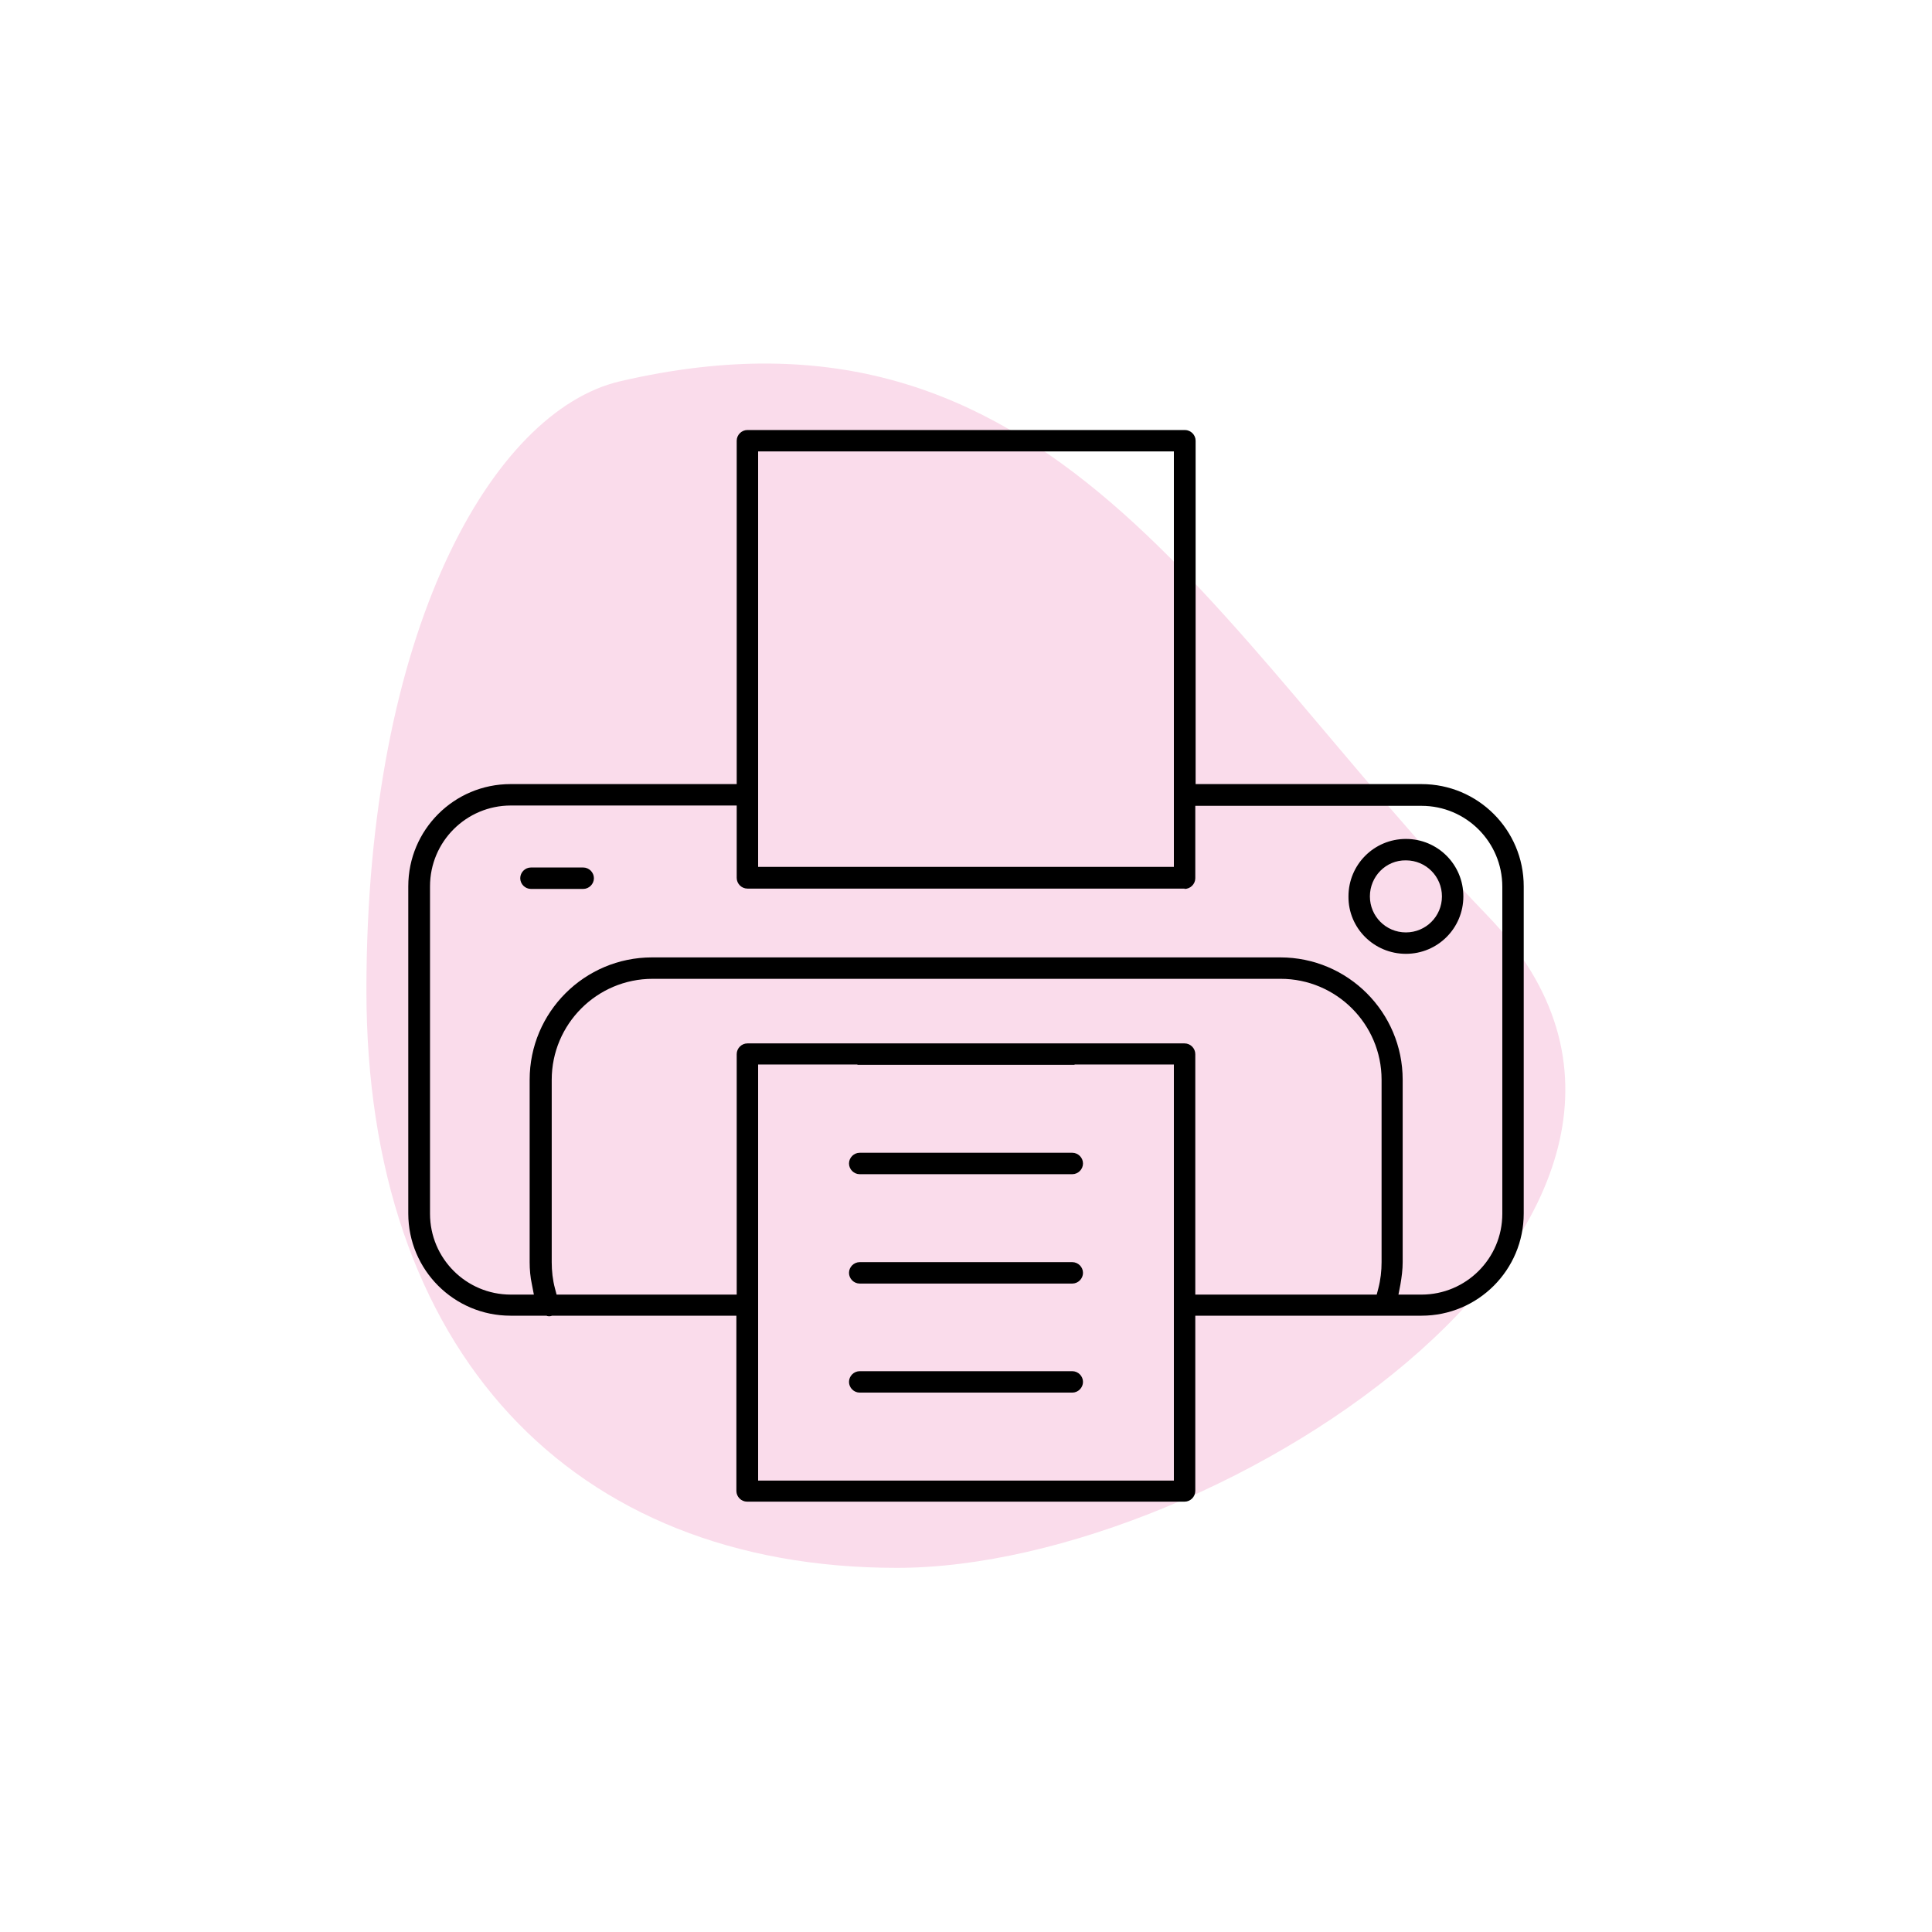
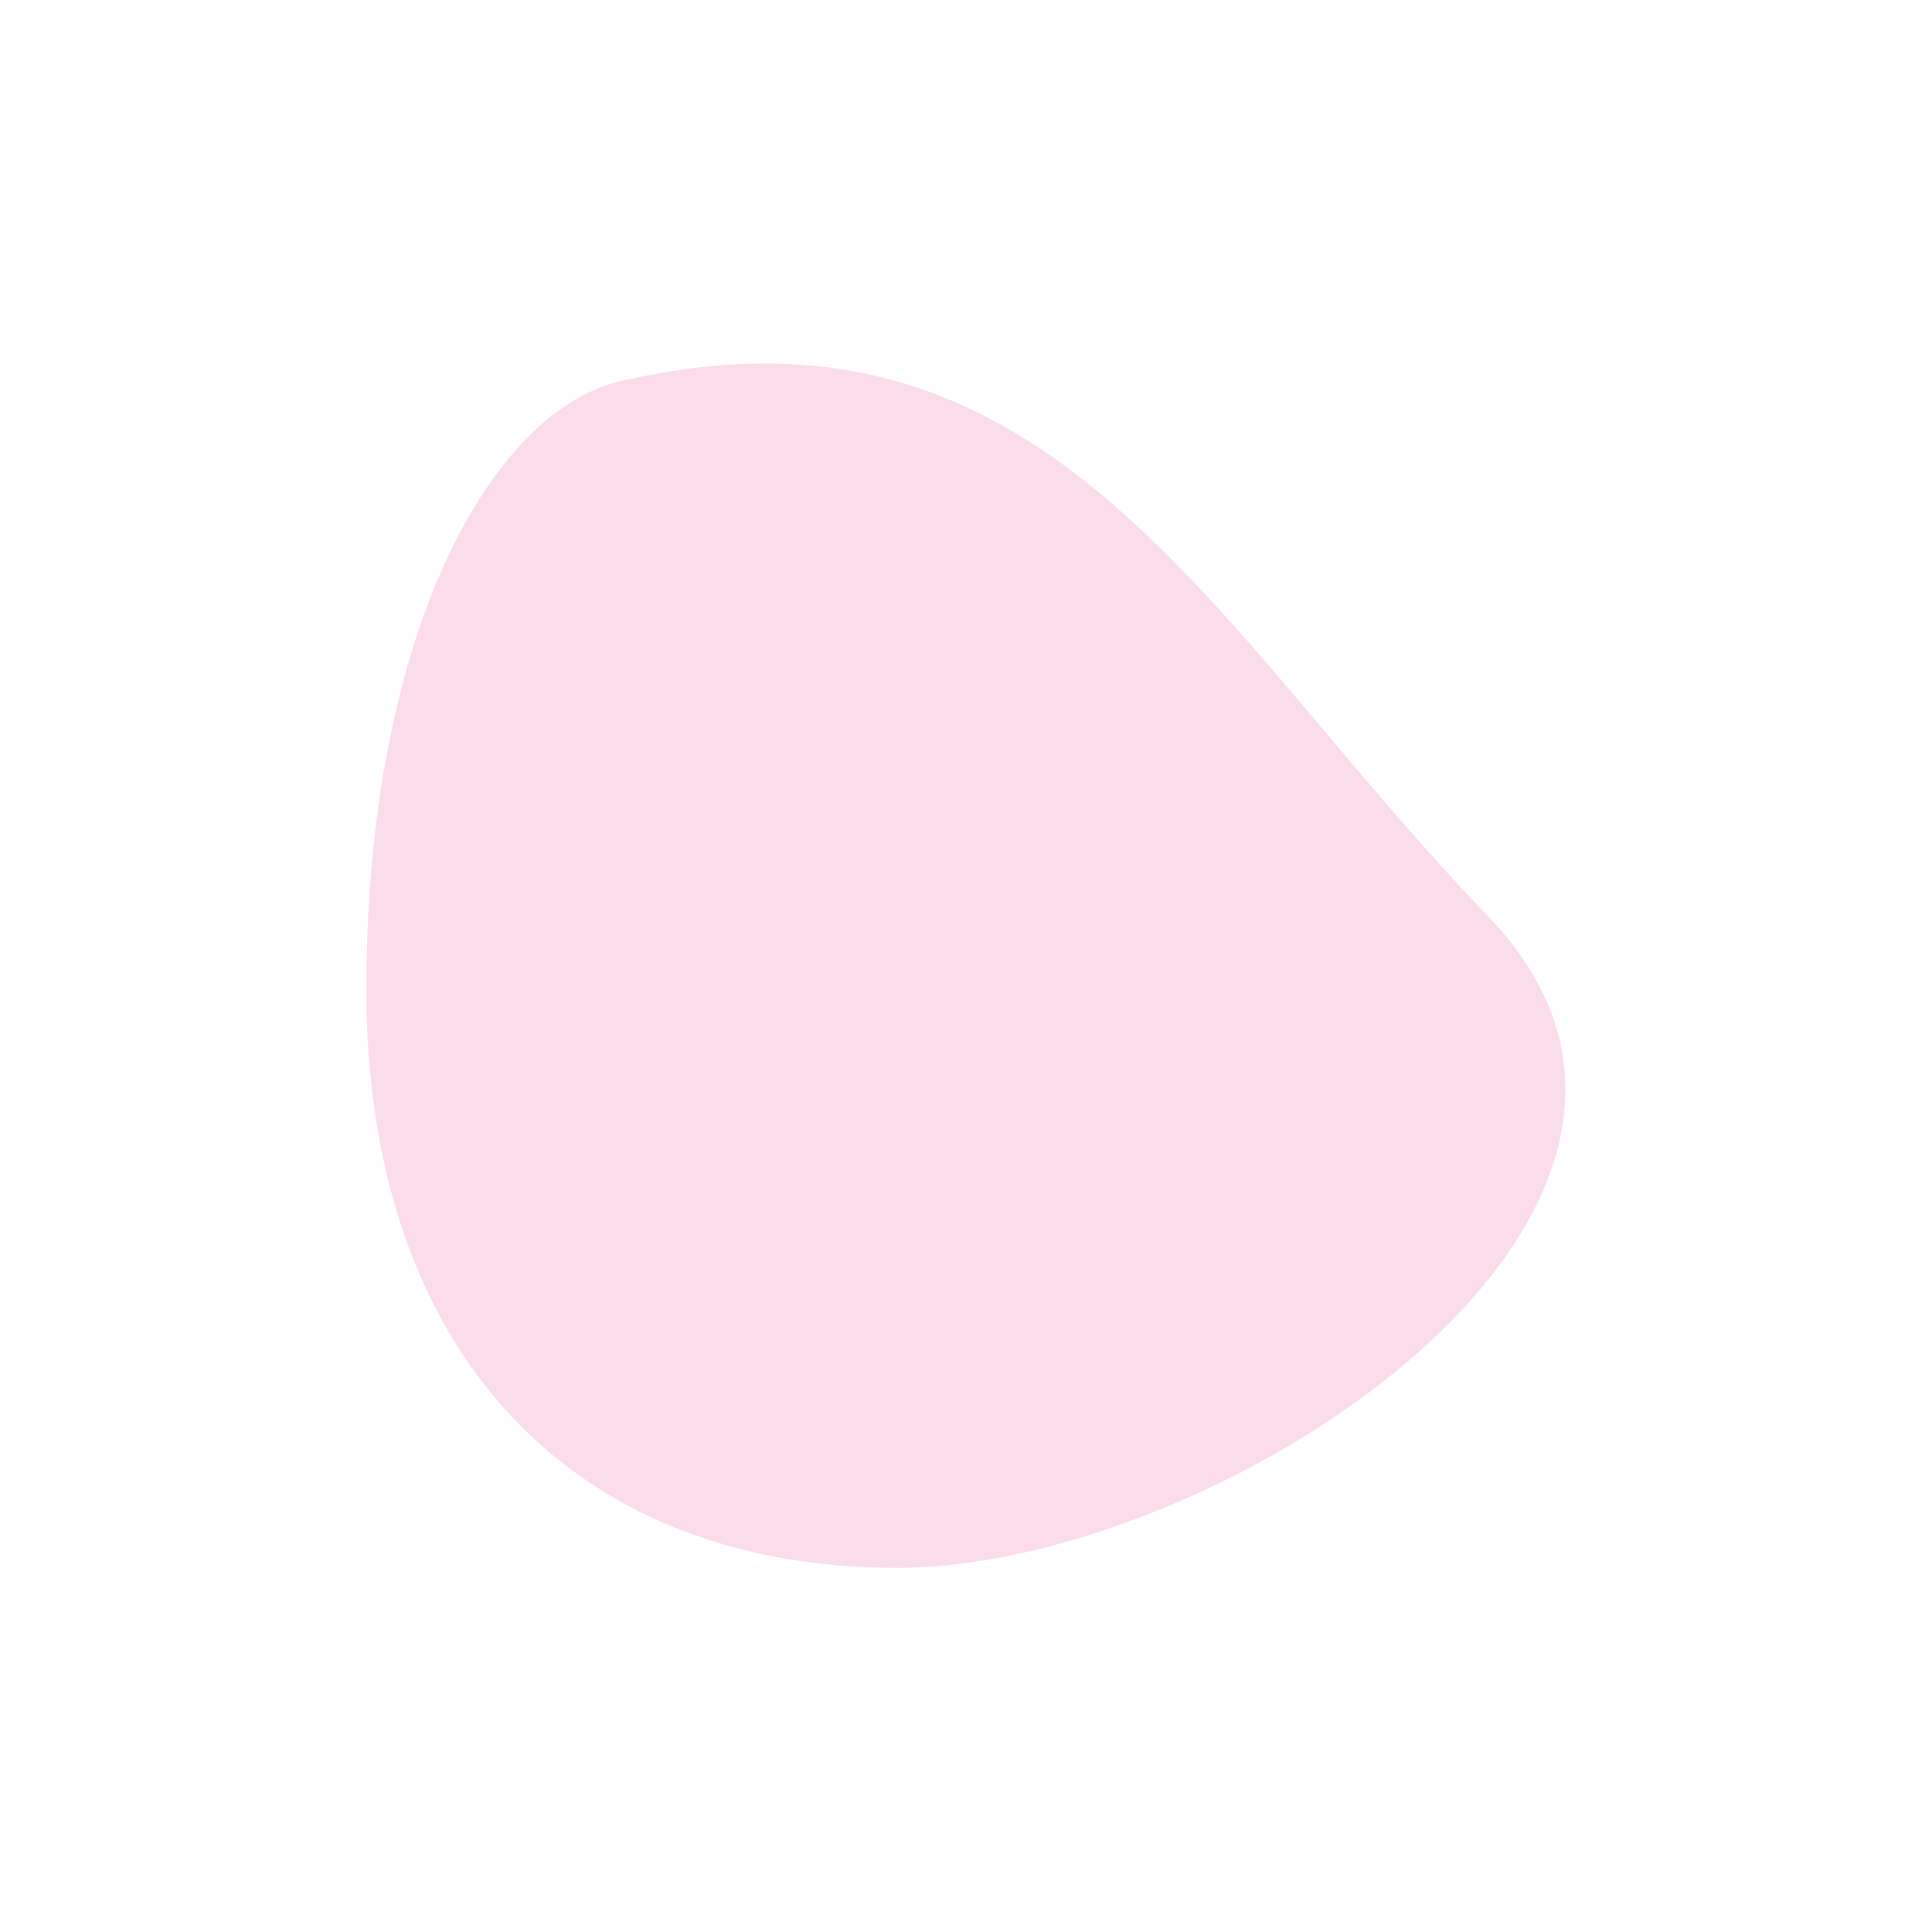
<svg xmlns="http://www.w3.org/2000/svg" version="1.1" id="Warstwa_1" x="0px" y="0px" viewBox="0 0 595.3 595.3" style="enable-background:new 0 0 595.3 595.3;" xml:space="preserve">
  <style type="text/css">
	.st0{fill:none;}
	.st1{fill:#FADCEB;}
</style>
  <g id="Warstwa_x0020_1">
-     <rect class="st0" width="595.3" height="595.3" />
    <path class="st1" d="M458.4,282.2c86.4,89.7-81.5,200.9-182,200.9c-100.5,0-163.5-67-163.5-178c0-110.9,38.9-178.4,78.1-187.6   C323.6,86.6,372,192.5,458.4,282.2z" />
-     <path d="M226.9,241.6h-69.6c-17.4,0-31.5,14.1-31.5,31.5v100.8c0,17.4,14.1,31.5,31.5,31.5h11.1l0.2,0.1c0.4,0.1,0.9,0.1,1.2,0   l0.3-0.1h56.8v54c0,1.8,1.5,3.3,3.3,3.3H365c1.8,0,3.3-1.5,3.3-3.3v-54h57.3l0.1,0c0.1,0,0.2,0,0.3,0c0.1,0,0.2,0,0.3,0l0.1,0H438   c17.4,0,31.5-14.1,31.5-31.5V273.1c0-17.4-14.1-31.5-31.5-31.5h-69.6V135.8c0-1.8-1.5-3.3-3.3-3.3H230.3c-1.8,0-3.3,1.5-3.3,3.3   V241.6z M365,273.9c1.8,0,3.3-1.5,3.3-3.3v-22.3H438c13.8,0,24.9,11.2,24.9,24.9v100.8c0,13.8-11.2,24.9-24.9,24.9h-7.1l0.6-3.1   c0.4-2.3,0.7-4.6,0.7-6.9v-56.2c0-20.8-16.9-37.7-37.7-37.7H200.9c-20.8,0-37.7,16.9-37.7,37.7v56.2c0,2.3,0.2,4.6,0.7,6.9l0.6,3.1   h-7.1c-13.8,0-24.9-11.2-24.9-24.9V273.1c0-13.8,11.2-24.9,24.9-24.9h69.6v22.3c0,1.8,1.5,3.3,3.3,3.3H365z M233.6,267.3v-22.2v0   c0-0.1,0-0.1,0-0.1c0-0.1,0-0.1,0-0.1v0V139.1h128.1v105.6v0c0,0.1,0,0.1,0,0.1c0,0,0,0.1,0,0.1v0v22.2H233.6z M368.3,398.9v-74.1   c0-1.8-1.5-3.3-3.3-3.3H230.3c-1.8,0-3.3,1.5-3.3,3.3v74.1h-55.5l-0.5-1.9c-0.7-2.6-1-5.4-1-8.1v-56.2c0-17.1,13.9-31.1,31.1-31.1   h193.5c17.1,0,31.1,13.9,31.1,31.1v56.2c0,2.7-0.3,5.4-1,8.1l-0.5,1.9H368.3z M361.7,328v128.2H233.6V328h30.5l0.2,0.1   c0.2,0,0.4,0,0.6,0h65.5c0.2,0,0.4,0,0.6,0l0.2-0.1H361.7z M179.7,273.9c1.8,0,3.3-1.5,3.3-3.3c0-1.8-1.5-3.3-3.3-3.3h-16.1   c-1.8,0-3.3,1.5-3.3,3.3c0,1.8,1.5,3.3,3.3,3.3H179.7z M433.2,293.9c9.8,0,17.7-7.9,17.7-17.7l0,0c0-9.8-7.9-17.7-17.7-17.7   s-17.7,7.9-17.7,17.7C415.4,286,423.4,293.9,433.2,293.9z M433.2,265.1c6.2,0,11.1,5,11.1,11.1l0,0c0,6.2-5,11.1-11.1,11.1   c-6.2,0-11.1-5-11.1-11.1S427,265,433.2,265.1z M330.4,429.1c1.8,0,3.3-1.5,3.3-3.3c0-1.8-1.5-3.3-3.3-3.3h-65.5   c-1.8,0-3.3,1.5-3.3,3.3c0,1.8,1.5,3.3,3.3,3.3H330.4z M330.4,395.5c1.8,0,3.3-1.5,3.3-3.3c0-1.8-1.5-3.3-3.3-3.3h-65.5   c-1.8,0-3.3,1.5-3.3,3.3c0,1.8,1.5,3.3,3.3,3.3H330.4z M330.4,361.8c1.8,0,3.3-1.5,3.3-3.3c0-1.8-1.5-3.3-3.3-3.3h-65.5   c-1.8,0-3.3,1.5-3.3,3.3c0,1.8,1.5,3.3,3.3,3.3H330.4z" />
  </g>
</svg>